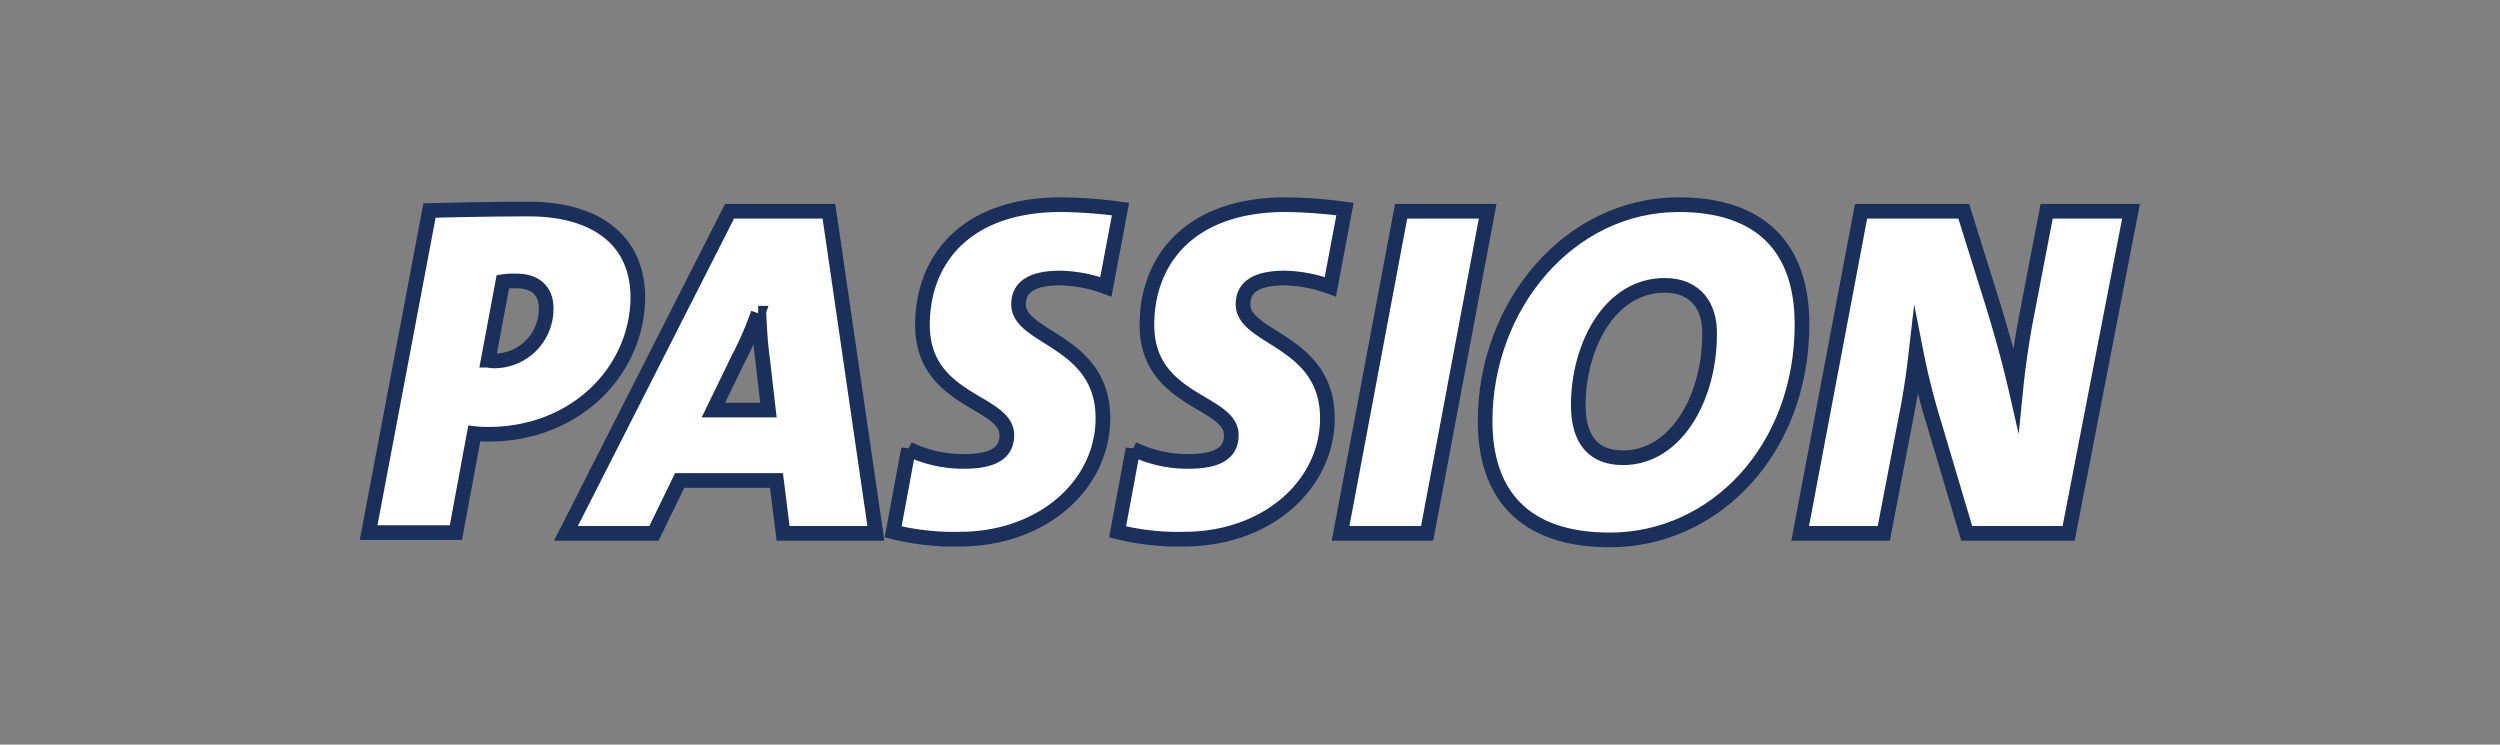
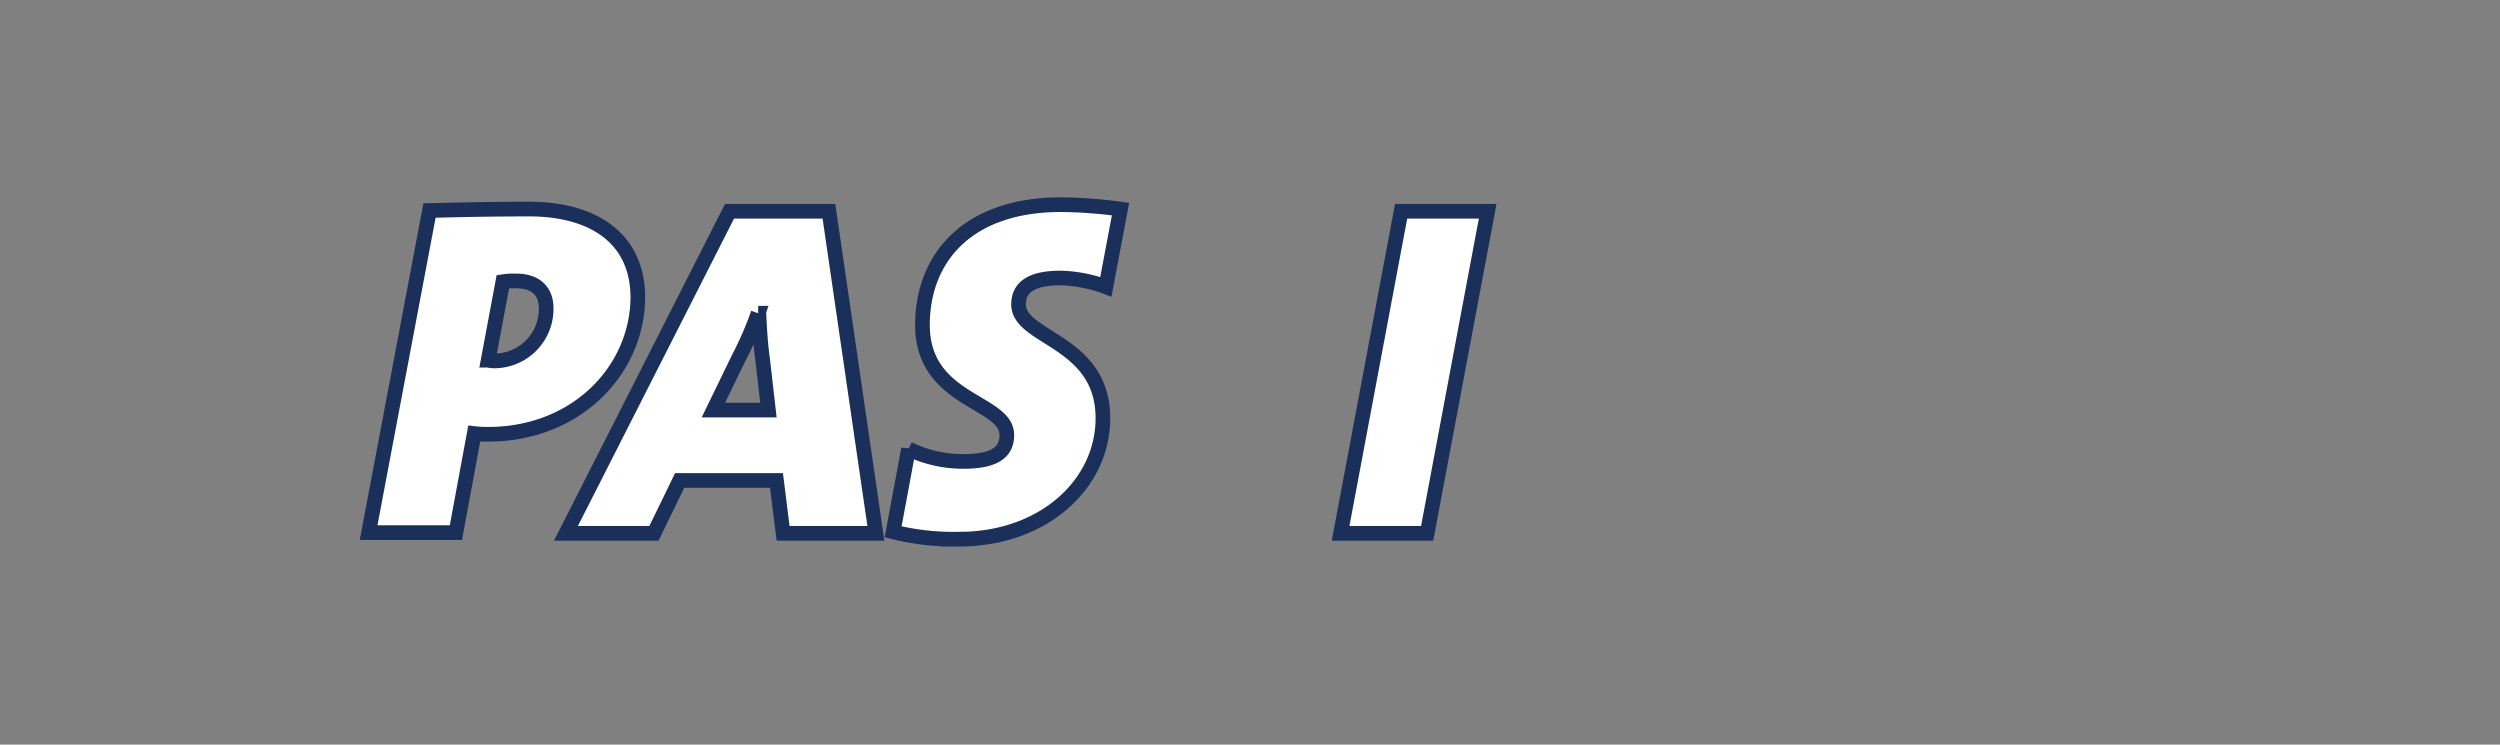
<svg xmlns="http://www.w3.org/2000/svg" id="Layer_1" data-name="Layer 1" viewBox="0 0 340.8 101.5">
  <rect x="0" y="0" width="340.8" height="101.5" fill="#808080" stroke="none" />
  <defs>
    <style>.cls-1{fill:#fff;stroke:#1a305b;stroke-miterlimit:10;stroke-width:2px;}</style>
  </defs>
  <title>passion</title>
  <path class="cls-1" d="M66.55,59.2a14.93,14.93,0,0,1-1.9-.1l-2.5,13.5H50.25l8.3-43.9c4-.1,8.4-.2,13.6-.2,8.5,0,14.8,3.8,14.8,12.1C86.85,50.5,78.55,59.2,66.55,59.2Zm3.8-20.9a9.72,9.72,0,0,0-1.8.1l-2,10.7a3.22,3.22,0,0,0,.8.1,7.08,7.08,0,0,0,7.1-7.2C74.45,40,73.35,38.3,70.35,38.3Z" />
  <path class="cls-1" d="M106.75,72.7l-.9-7.2H92.65l-3.5,7.2h-12l22.3-43.9H113l6.4,43.9Zm-2.8-23.8c-.3-2.1-.4-4.2-.5-6.2h-.1a46.67,46.67,0,0,1-2.7,6.2l-3.4,7h7.5Z" />
  <path class="cls-1" d="M150.75,39.1a19,19,0,0,0-6.2-1.2c-4.3,0-5.7,1.5-5.7,3.6,0,4.7,11.5,4.9,11.5,15.5,0,9-8.1,16.5-19.6,16.5a34.37,34.37,0,0,1-9-1l2.1-11.3a17.05,17.05,0,0,0,7.5,1.7c4,0,5.9-1.1,5.9-3.6,0-4.7-11.5-4.5-11.5-15,0-9,6-16.4,18.9-16.4a65.36,65.36,0,0,1,8.1.6Z" />
-   <path class="cls-1" d="M181.35,39.1a19,19,0,0,0-6.2-1.2c-4.3,0-5.7,1.5-5.7,3.6,0,4.7,11.5,4.9,11.5,15.5,0,9-8.1,16.5-19.6,16.5a34.37,34.37,0,0,1-9-1l2.1-11.3a17.05,17.05,0,0,0,7.5,1.7c4,0,5.9-1.1,5.9-3.6,0-4.7-11.5-4.5-11.5-15,0-9,6-16.4,18.9-16.4a65.36,65.36,0,0,1,8.1.6Z" />
  <path class="cls-1" d="M194.55,72.7h-11.8L191,28.8h11.8Z" />
-   <path class="cls-1" d="M219.45,73.6c-11.8,0-17-6.3-17-16.2,0-15.7,11.4-29.5,26.4-29.5,11.2,0,16.8,5.9,16.8,16.3C245.65,61.3,233.75,73.6,219.45,73.6Zm7.5-34.7c-7.7,0-11.8,8.6-11.8,16.3,0,4.8,2.1,7.2,6.1,7.2,7.3,0,11.8-8.3,11.8-16.8C233.15,41.9,231.25,38.9,226.95,38.9Z" />
-   <path class="cls-1" d="M282,72.7h-13.9l-4.4-14.8a95.79,95.79,0,0,1-2.5-9.9c-.3,2.6-.5,4.1-1,7l-3.4,17.7h-11.4l8.3-43.9h14l4,12.8c1.2,3.9,2.3,7.9,3.1,11.4.3-3,.8-6.4,1.3-9.1l2.9-15.1h11.5Z" />
</svg>